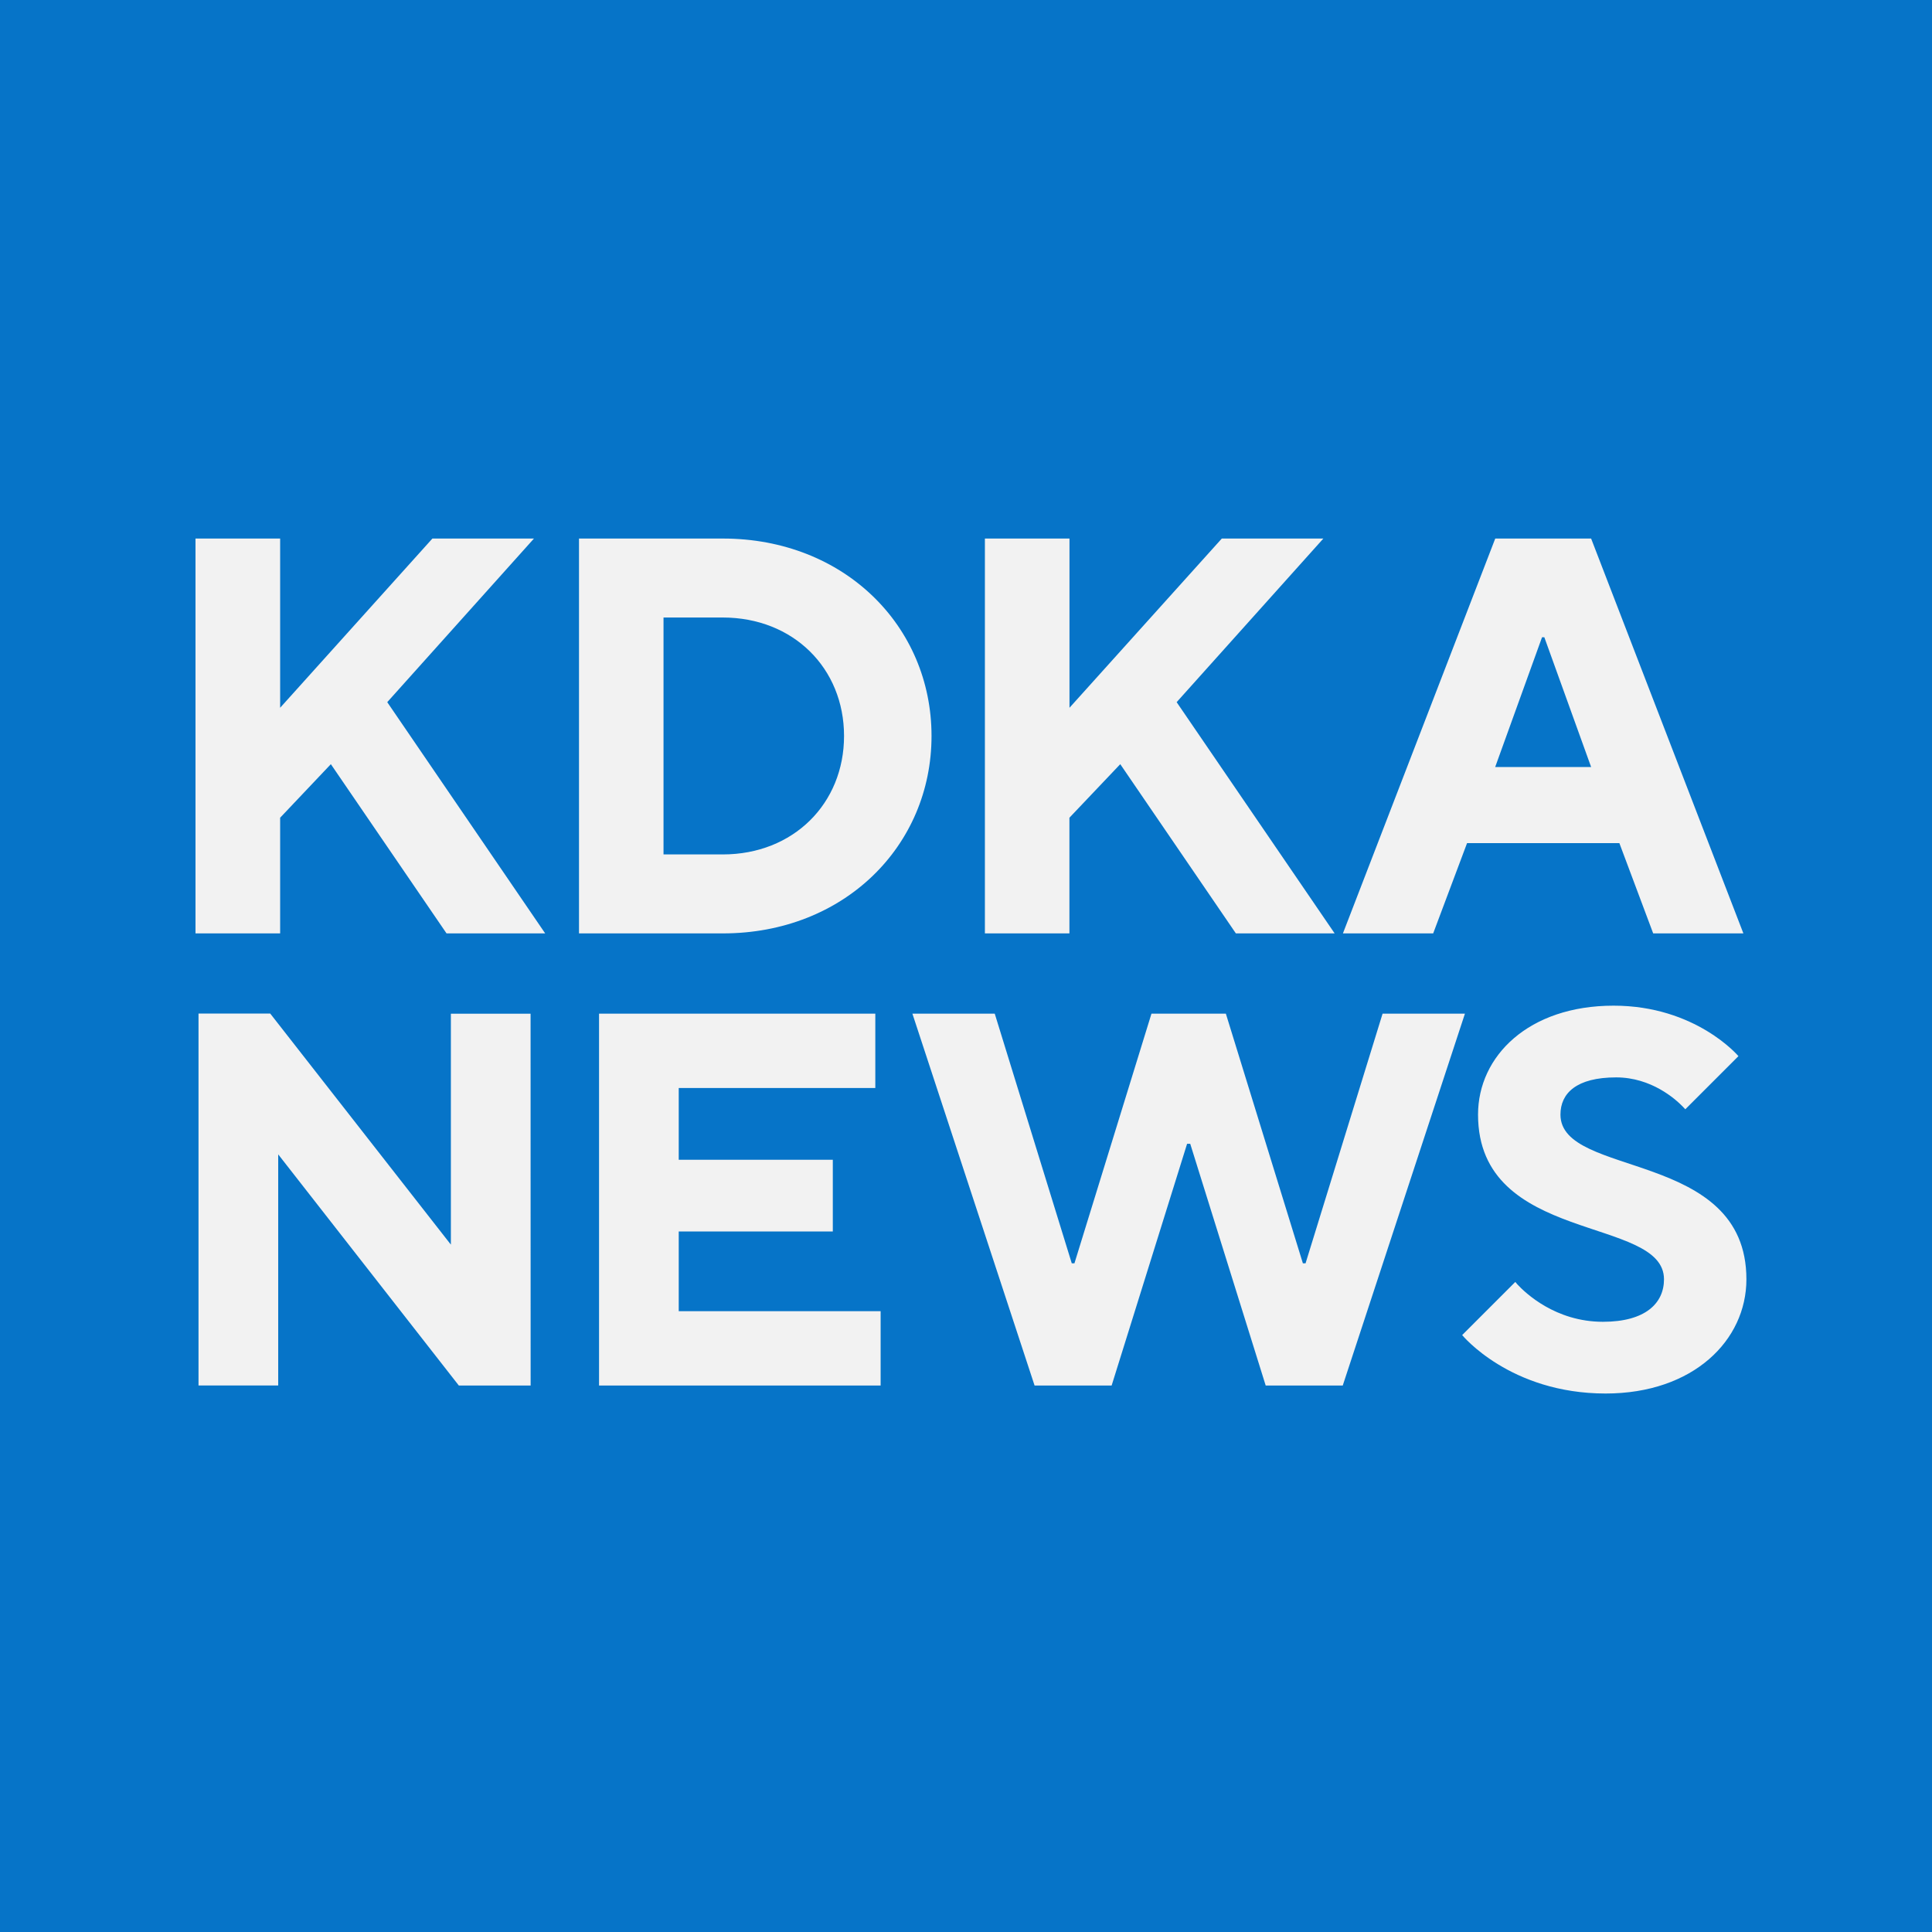
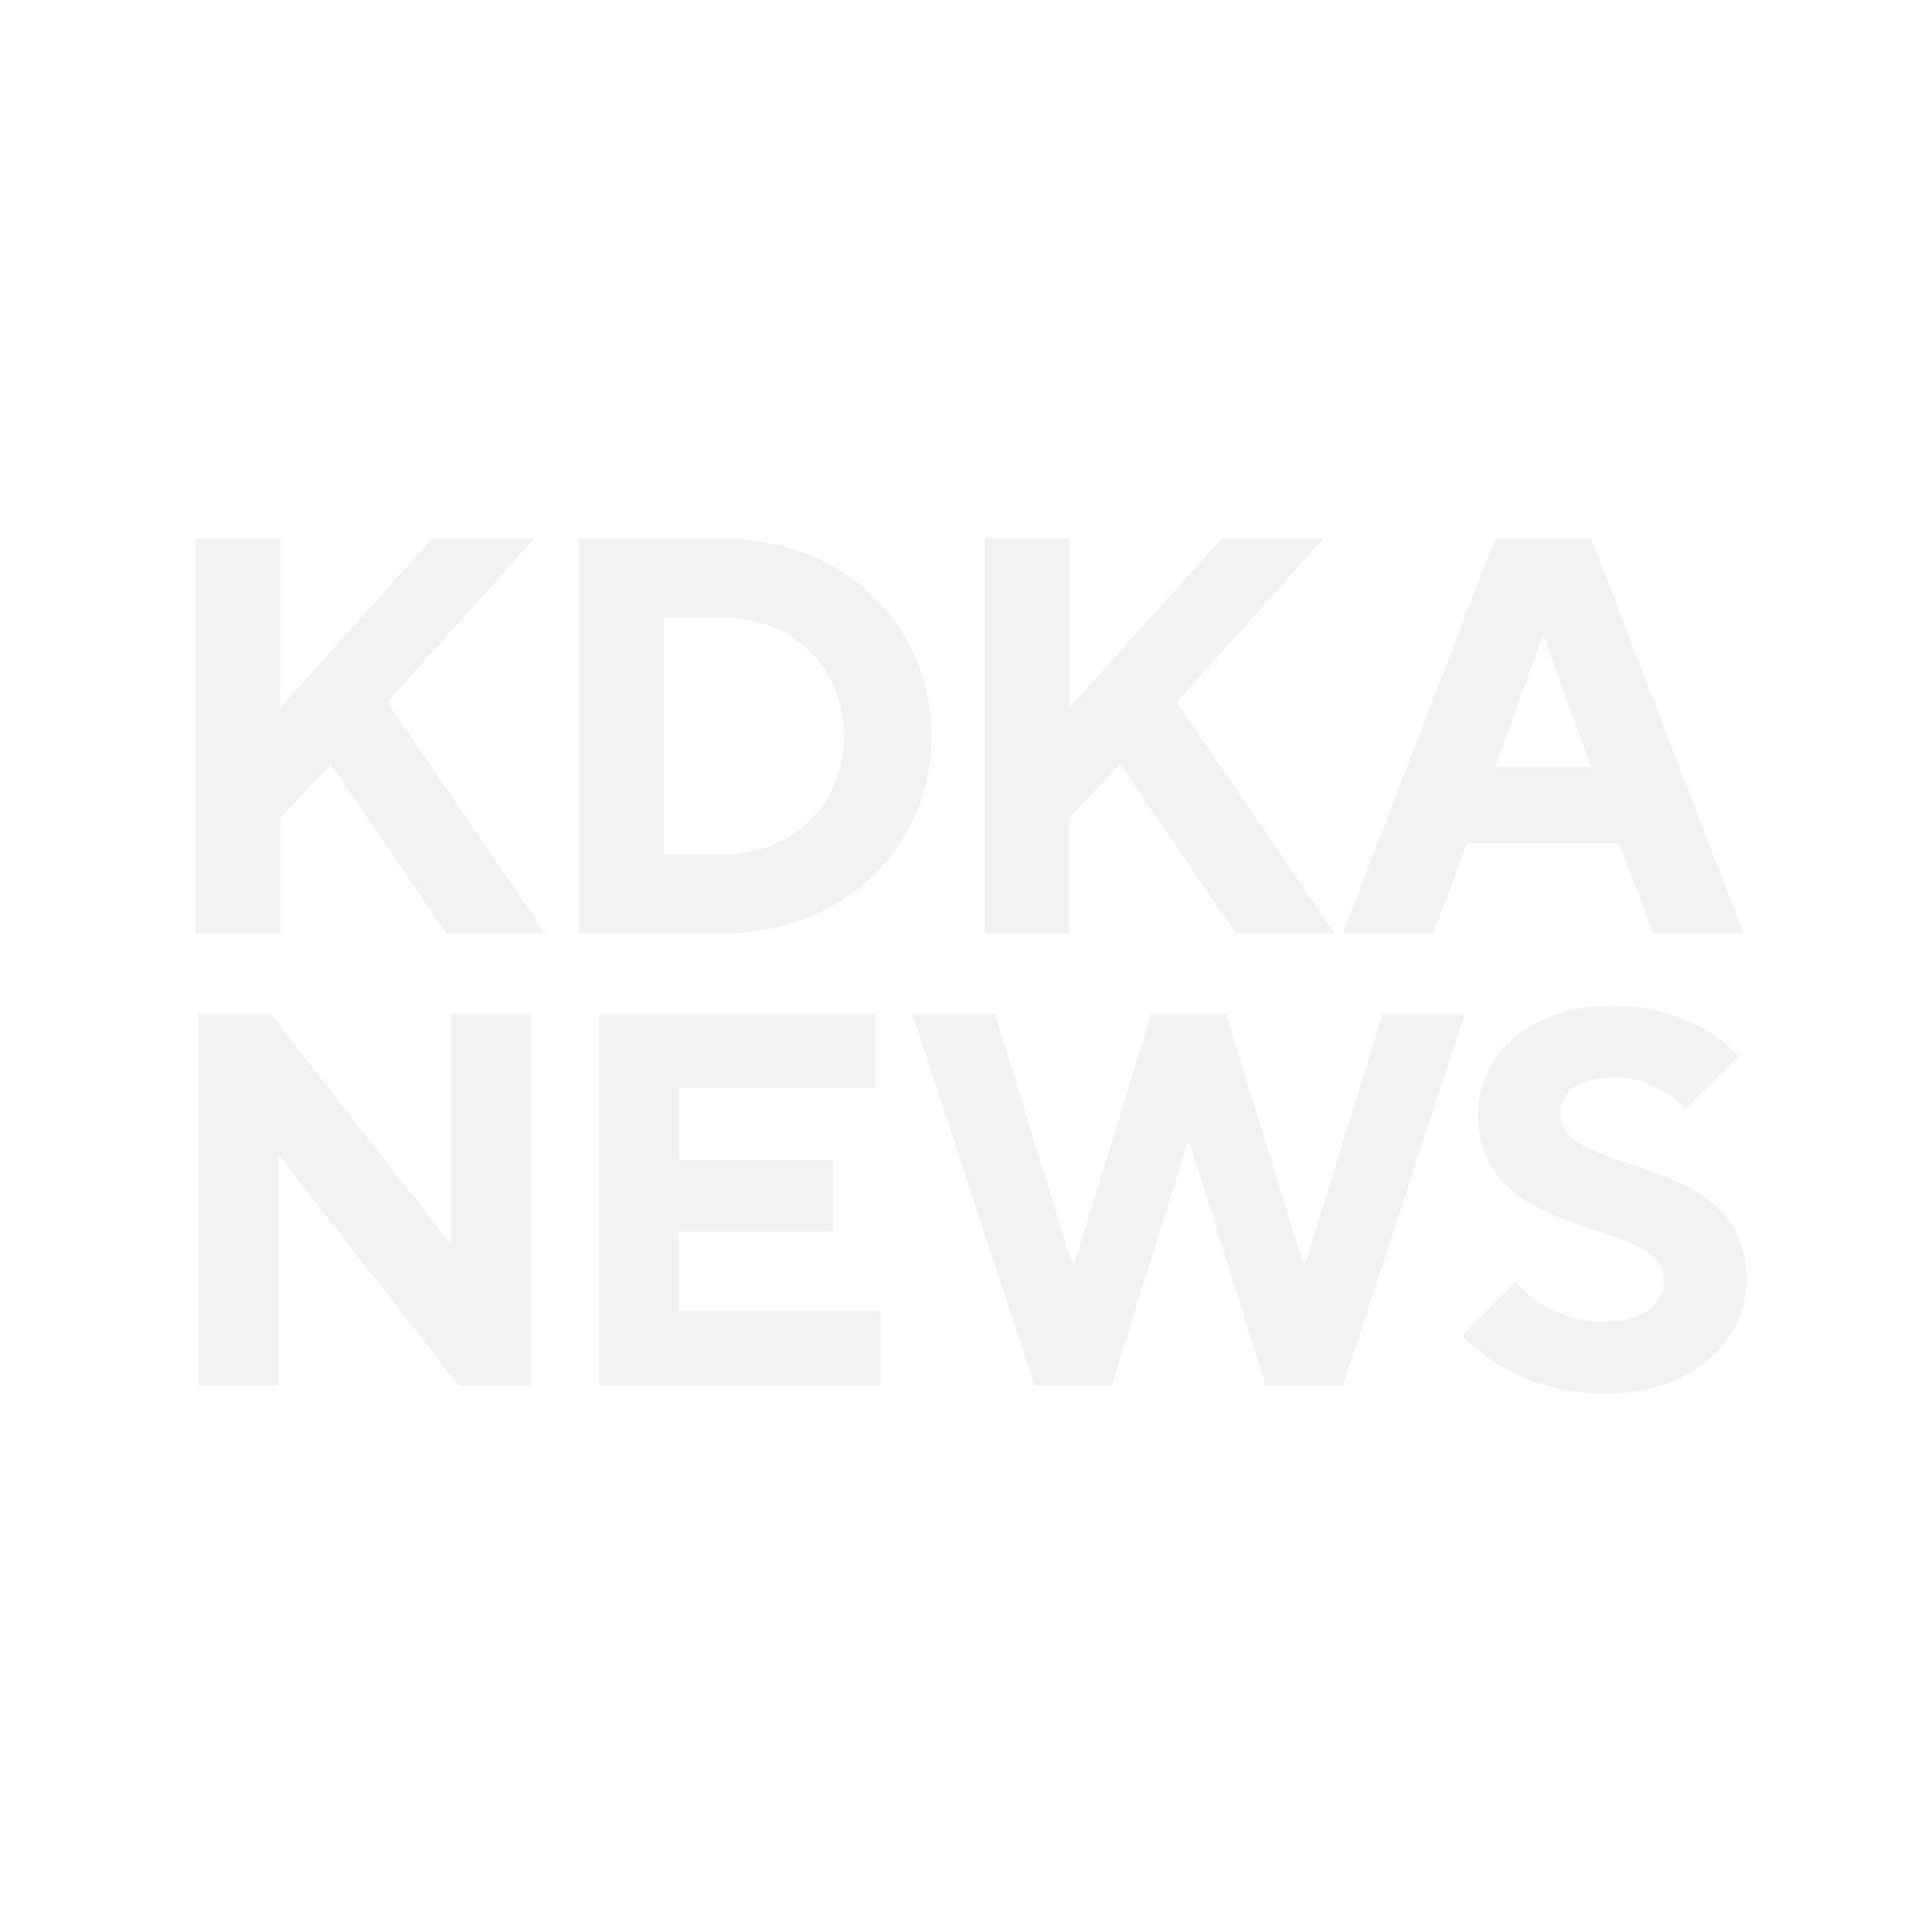
<svg xmlns="http://www.w3.org/2000/svg" viewBox="0 0 32 32">
  <g fill="none" fill-rule="evenodd">
-     <path fill="#0674c8" d="M0 0h32v32H0z" />
    <path fill="#f2f2f2" d="M13.98 12.19c0-1.121-.84-1.962-2.009-1.962h-.981v3.924h.981c1.168 0 2.009-.841 2.009-1.962m11.599-1.635h-.038l-.776 2.149h1.589zm1.015 12.526c-1.584 0-2.376-.968-2.376-.968l.88-.88.034.04c.131.141.63.62 1.418.62.704 0 1.011-.308 1.011-.704 0-1.056-3.08-.573-3.08-2.728 0-.968.837-1.804 2.245-1.804 1.363 0 2.068.836 2.068.836l-.88.88-.04-.042c-.121-.126-.523-.486-1.105-.486-.66 0-.923.264-.923.616 0 1.056 3.08.572 3.08 2.728 0 1.011-.88 1.892-2.332 1.892zm-5.63-.132-1.25-4.004h-.052l-1.25 4.004h-1.276l-2.024-6.16h1.364l1.276 4.136h.044l1.276-4.136h1.232l1.276 4.136h.044l1.276-4.136h1.364l-2.024 6.16zm-6.378 0H9.922v-6.16h4.576v1.232h-3.256v1.188h2.552v1.188h-2.552v1.32h3.344zM9.59 8.92h2.382c2.009 0 3.457 1.448 3.457 3.27 0 1.821-1.448 3.27-3.457 3.27H9.59zm-2.194 6.54L5.48 12.657l-.84.887v1.916H3.238V8.92H4.64v2.803L7.162 8.92h1.682l-2.43 2.71 2.616 3.83zm1.393 7.489H7.6L4.608 19.12v3.828h-1.32v-6.16h1.188l2.992 3.827V16.79h1.32zM16.313 8.92h1.401v2.803l2.523-2.803h1.682l-2.43 2.71 2.617 3.83H20.47l-1.915-2.803-.842.887v1.916h-1.4zm8.453 0h1.588l2.522 6.54h-1.494l-.56-1.495h-2.523l-.561 1.495h-1.495z" />
  </g>
</svg>